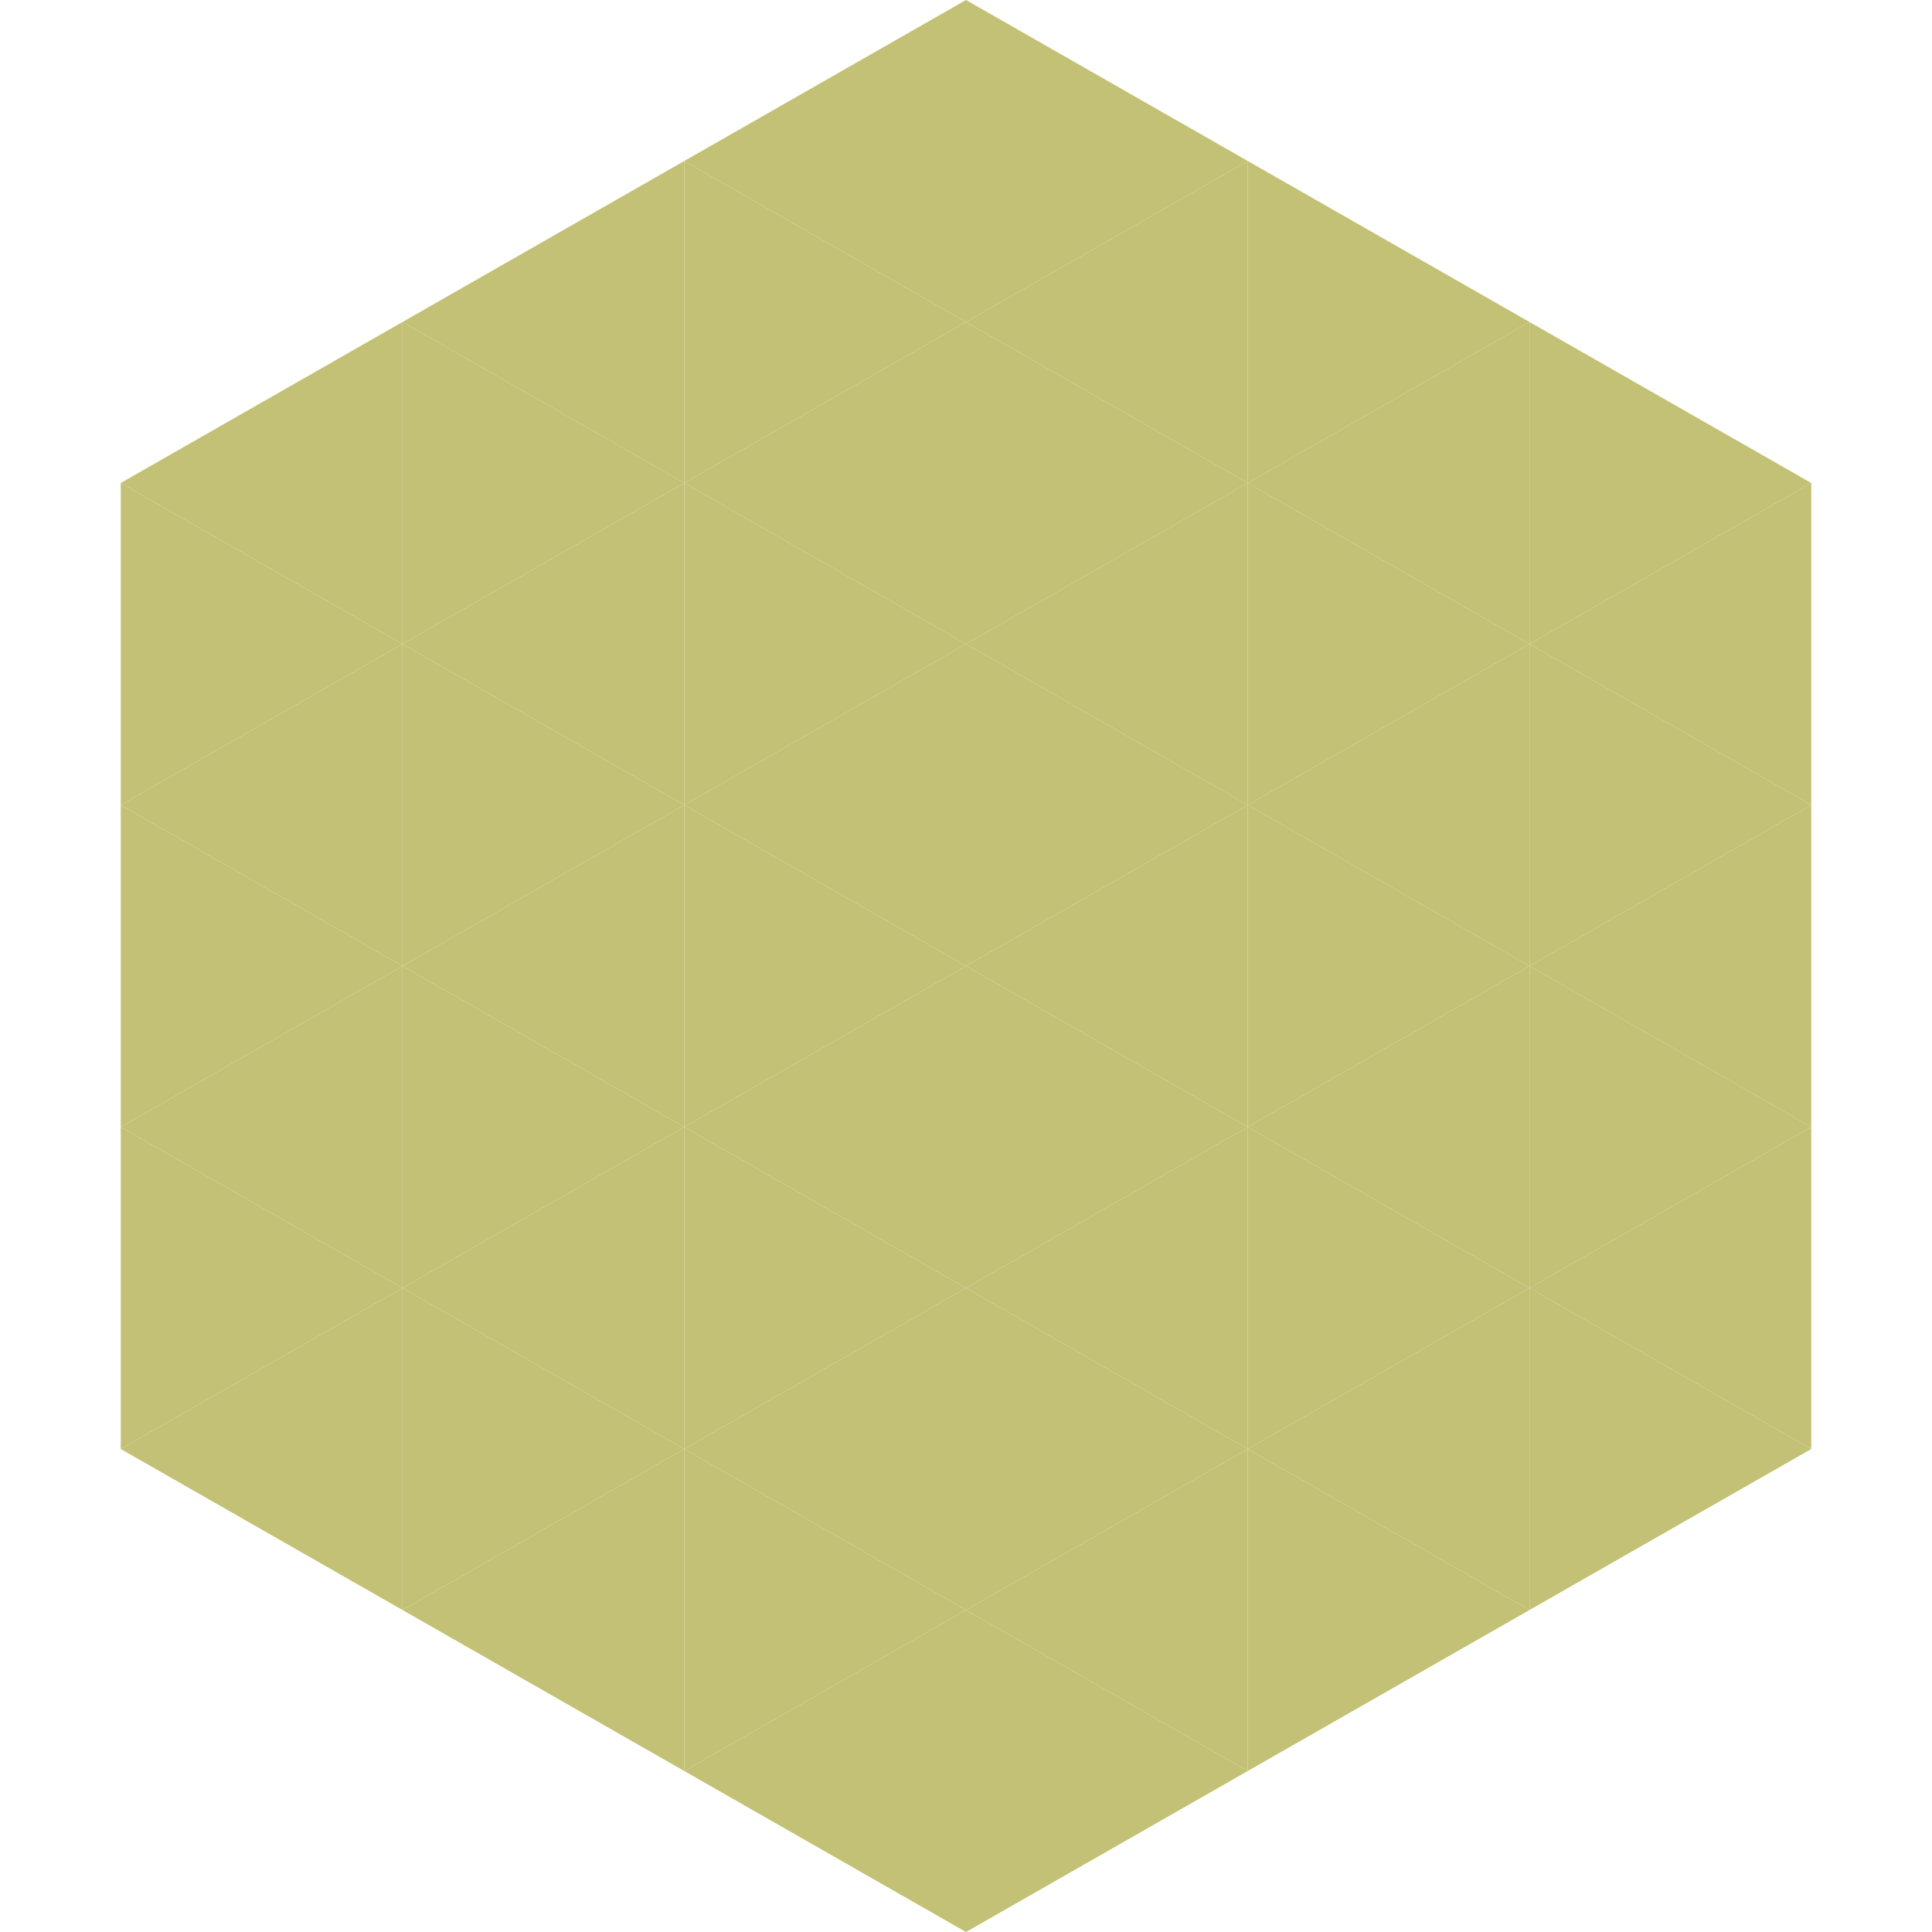
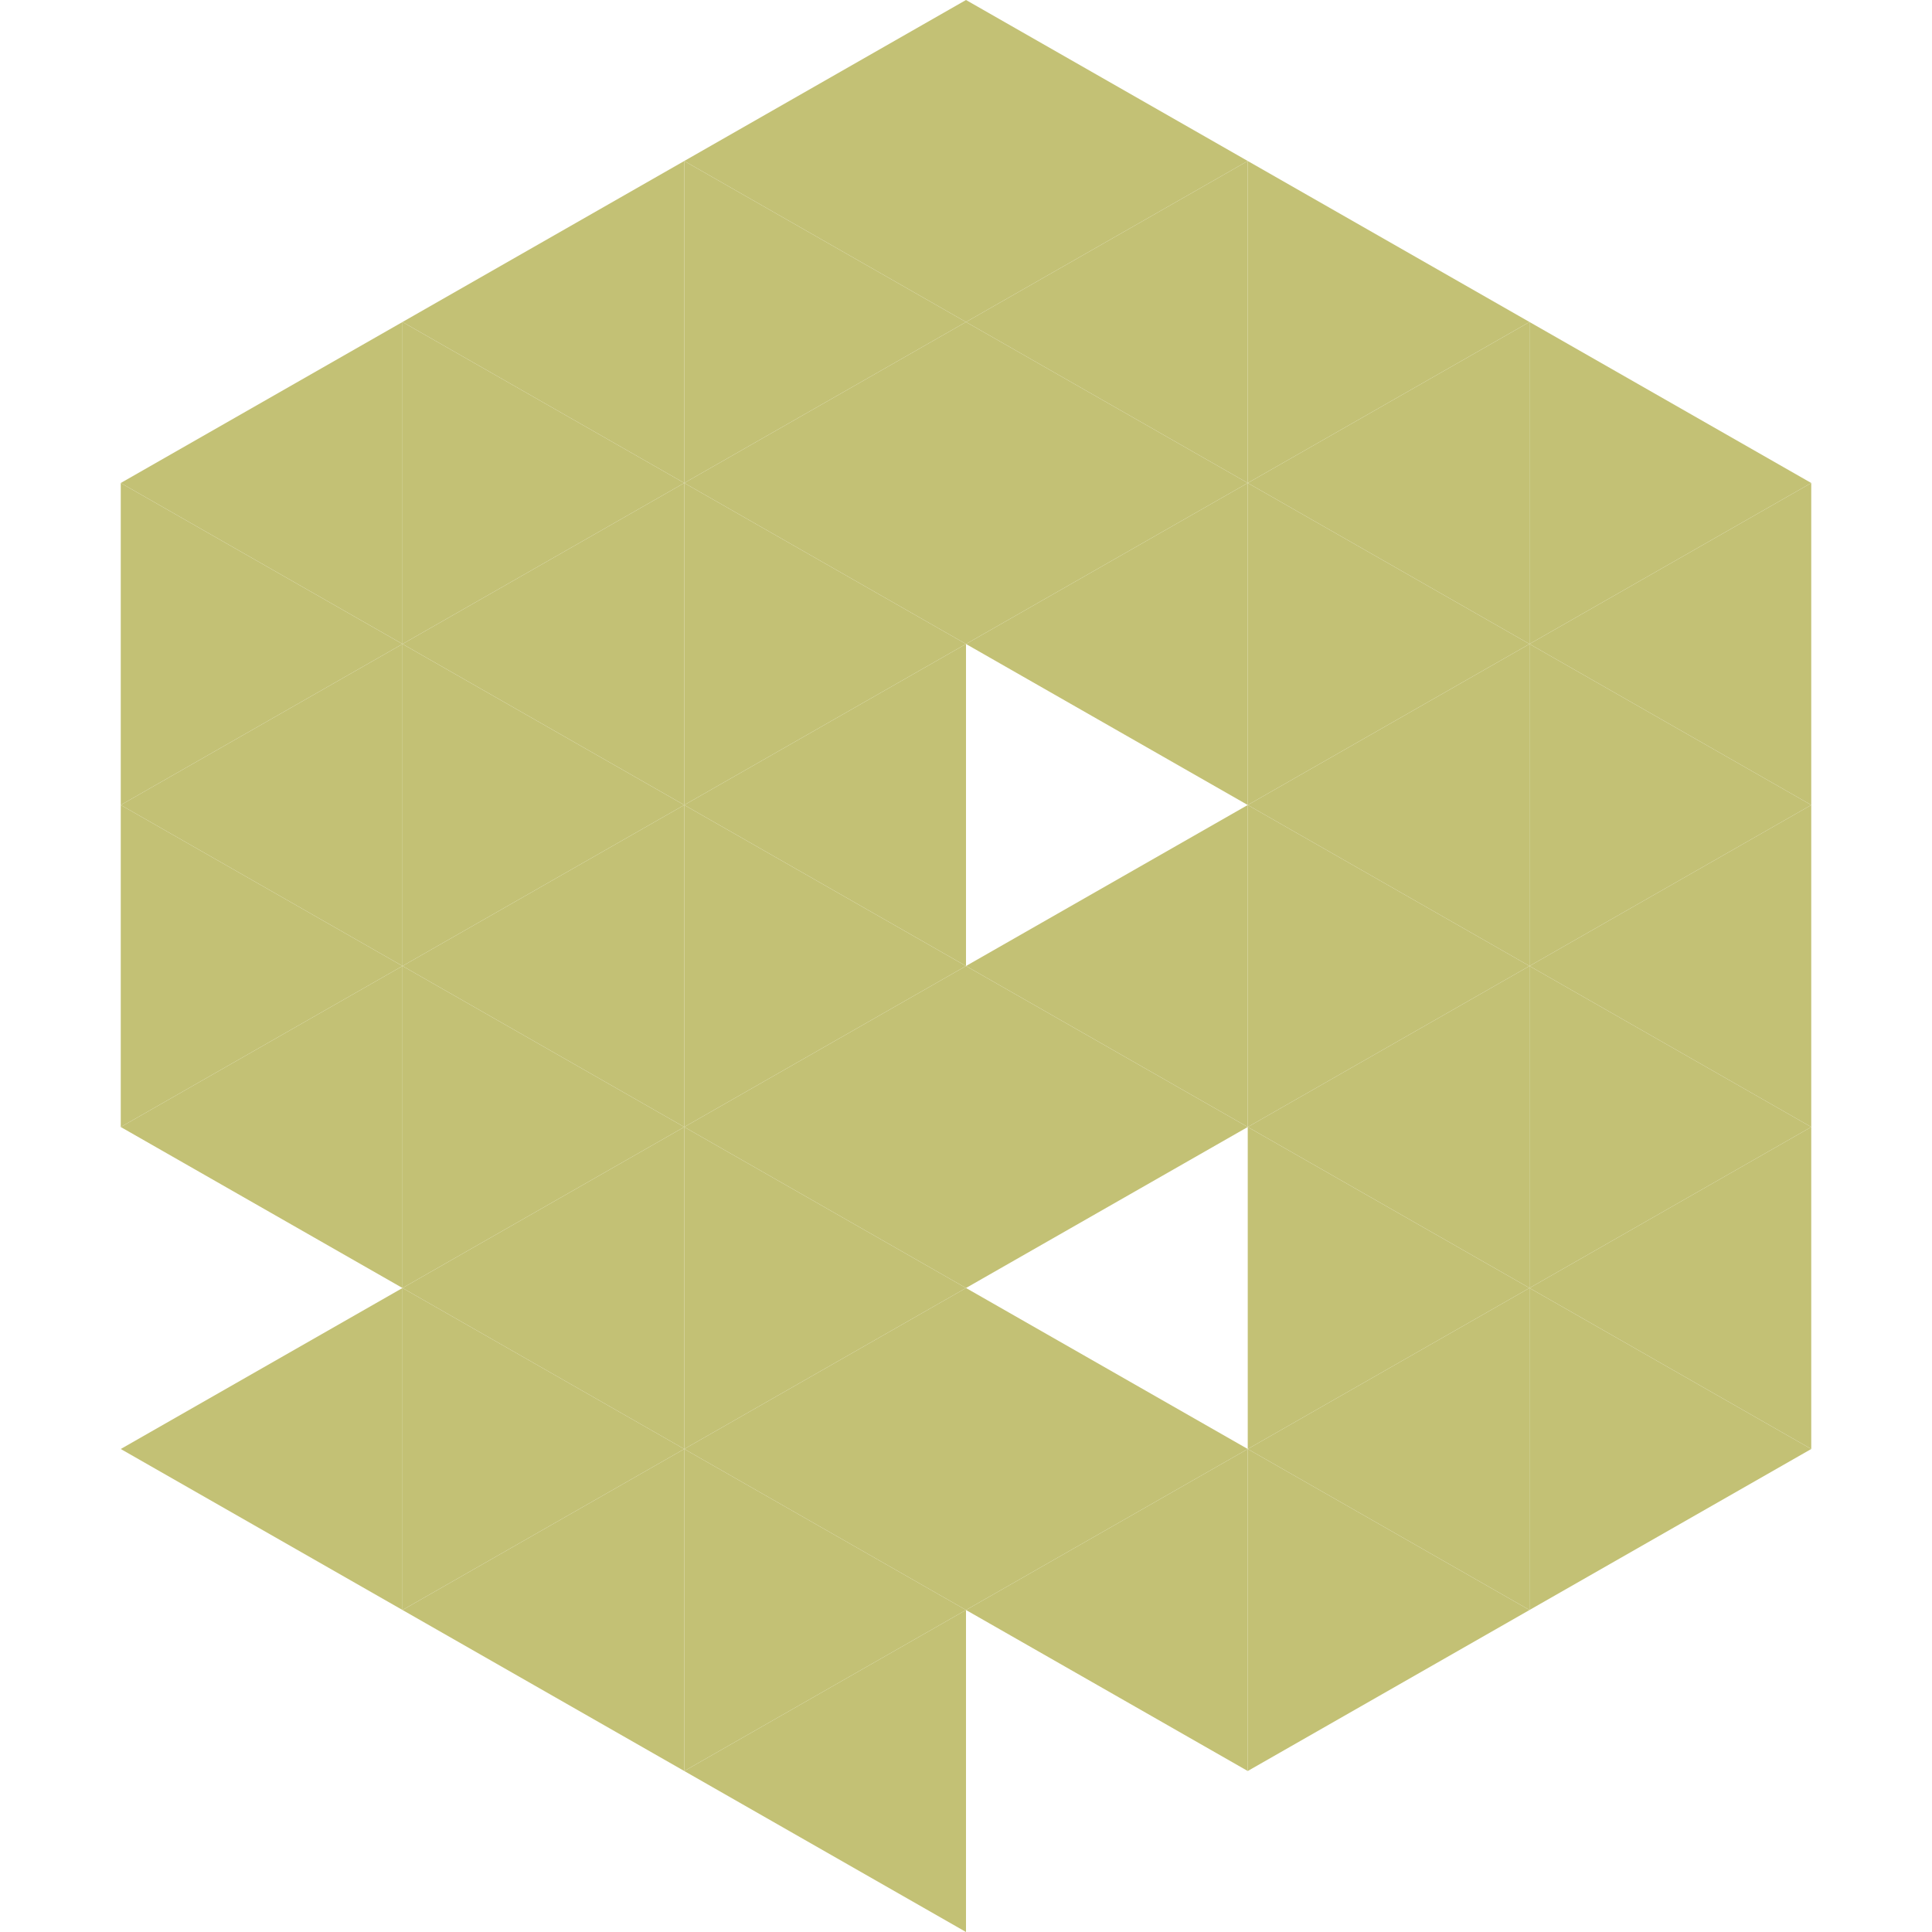
<svg xmlns="http://www.w3.org/2000/svg" width="240" height="240">
  <polygon points="50,40 15,60 50,80" style="fill:rgb(195,193,117)" />
  <polygon points="190,40 225,60 190,80" style="fill:rgb(195,193,117)" />
  <polygon points="15,60 50,80 15,100" style="fill:rgb(195,193,117)" />
  <polygon points="225,60 190,80 225,100" style="fill:rgb(195,193,117)" />
  <polygon points="50,80 15,100 50,120" style="fill:rgb(195,193,117)" />
  <polygon points="190,80 225,100 190,120" style="fill:rgb(195,193,117)" />
  <polygon points="15,100 50,120 15,140" style="fill:rgb(195,193,117)" />
  <polygon points="225,100 190,120 225,140" style="fill:rgb(195,193,117)" />
  <polygon points="50,120 15,140 50,160" style="fill:rgb(195,193,117)" />
  <polygon points="190,120 225,140 190,160" style="fill:rgb(195,193,117)" />
-   <polygon points="15,140 50,160 15,180" style="fill:rgb(195,193,117)" />
  <polygon points="225,140 190,160 225,180" style="fill:rgb(195,193,117)" />
  <polygon points="50,160 15,180 50,200" style="fill:rgb(195,193,117)" />
  <polygon points="190,160 225,180 190,200" style="fill:rgb(195,193,117)" />
  <polygon points="15,180 50,200 15,220" style="fill:rgb(255,255,255); fill-opacity:0" />
  <polygon points="225,180 190,200 225,220" style="fill:rgb(255,255,255); fill-opacity:0" />
  <polygon points="50,0 85,20 50,40" style="fill:rgb(255,255,255); fill-opacity:0" />
  <polygon points="190,0 155,20 190,40" style="fill:rgb(255,255,255); fill-opacity:0" />
  <polygon points="85,20 50,40 85,60" style="fill:rgb(195,193,117)" />
  <polygon points="155,20 190,40 155,60" style="fill:rgb(195,193,117)" />
  <polygon points="50,40 85,60 50,80" style="fill:rgb(195,193,117)" />
  <polygon points="190,40 155,60 190,80" style="fill:rgb(195,193,117)" />
  <polygon points="85,60 50,80 85,100" style="fill:rgb(195,193,117)" />
  <polygon points="155,60 190,80 155,100" style="fill:rgb(195,193,117)" />
  <polygon points="50,80 85,100 50,120" style="fill:rgb(195,193,117)" />
  <polygon points="190,80 155,100 190,120" style="fill:rgb(195,193,117)" />
  <polygon points="85,100 50,120 85,140" style="fill:rgb(195,193,117)" />
  <polygon points="155,100 190,120 155,140" style="fill:rgb(195,193,117)" />
  <polygon points="50,120 85,140 50,160" style="fill:rgb(195,193,117)" />
  <polygon points="190,120 155,140 190,160" style="fill:rgb(195,193,117)" />
  <polygon points="85,140 50,160 85,180" style="fill:rgb(195,193,117)" />
  <polygon points="155,140 190,160 155,180" style="fill:rgb(195,193,117)" />
  <polygon points="50,160 85,180 50,200" style="fill:rgb(195,193,117)" />
  <polygon points="190,160 155,180 190,200" style="fill:rgb(195,193,117)" />
  <polygon points="85,180 50,200 85,220" style="fill:rgb(195,193,117)" />
  <polygon points="155,180 190,200 155,220" style="fill:rgb(195,193,117)" />
  <polygon points="120,0 85,20 120,40" style="fill:rgb(195,193,117)" />
  <polygon points="120,0 155,20 120,40" style="fill:rgb(195,193,117)" />
  <polygon points="85,20 120,40 85,60" style="fill:rgb(195,193,117)" />
  <polygon points="155,20 120,40 155,60" style="fill:rgb(195,193,117)" />
  <polygon points="120,40 85,60 120,80" style="fill:rgb(195,193,117)" />
  <polygon points="120,40 155,60 120,80" style="fill:rgb(195,193,117)" />
  <polygon points="85,60 120,80 85,100" style="fill:rgb(195,193,117)" />
  <polygon points="155,60 120,80 155,100" style="fill:rgb(195,193,117)" />
  <polygon points="120,80 85,100 120,120" style="fill:rgb(195,193,117)" />
-   <polygon points="120,80 155,100 120,120" style="fill:rgb(195,193,117)" />
  <polygon points="85,100 120,120 85,140" style="fill:rgb(195,193,117)" />
  <polygon points="155,100 120,120 155,140" style="fill:rgb(195,193,117)" />
  <polygon points="120,120 85,140 120,160" style="fill:rgb(195,193,117)" />
  <polygon points="120,120 155,140 120,160" style="fill:rgb(195,193,117)" />
  <polygon points="85,140 120,160 85,180" style="fill:rgb(195,193,117)" />
-   <polygon points="155,140 120,160 155,180" style="fill:rgb(195,193,117)" />
  <polygon points="120,160 85,180 120,200" style="fill:rgb(195,193,117)" />
  <polygon points="120,160 155,180 120,200" style="fill:rgb(195,193,117)" />
  <polygon points="85,180 120,200 85,220" style="fill:rgb(195,193,117)" />
  <polygon points="155,180 120,200 155,220" style="fill:rgb(195,193,117)" />
  <polygon points="120,200 85,220 120,240" style="fill:rgb(195,193,117)" />
-   <polygon points="120,200 155,220 120,240" style="fill:rgb(195,193,117)" />
  <polygon points="85,220 120,240 85,260" style="fill:rgb(255,255,255); fill-opacity:0" />
  <polygon points="155,220 120,240 155,260" style="fill:rgb(255,255,255); fill-opacity:0" />
</svg>